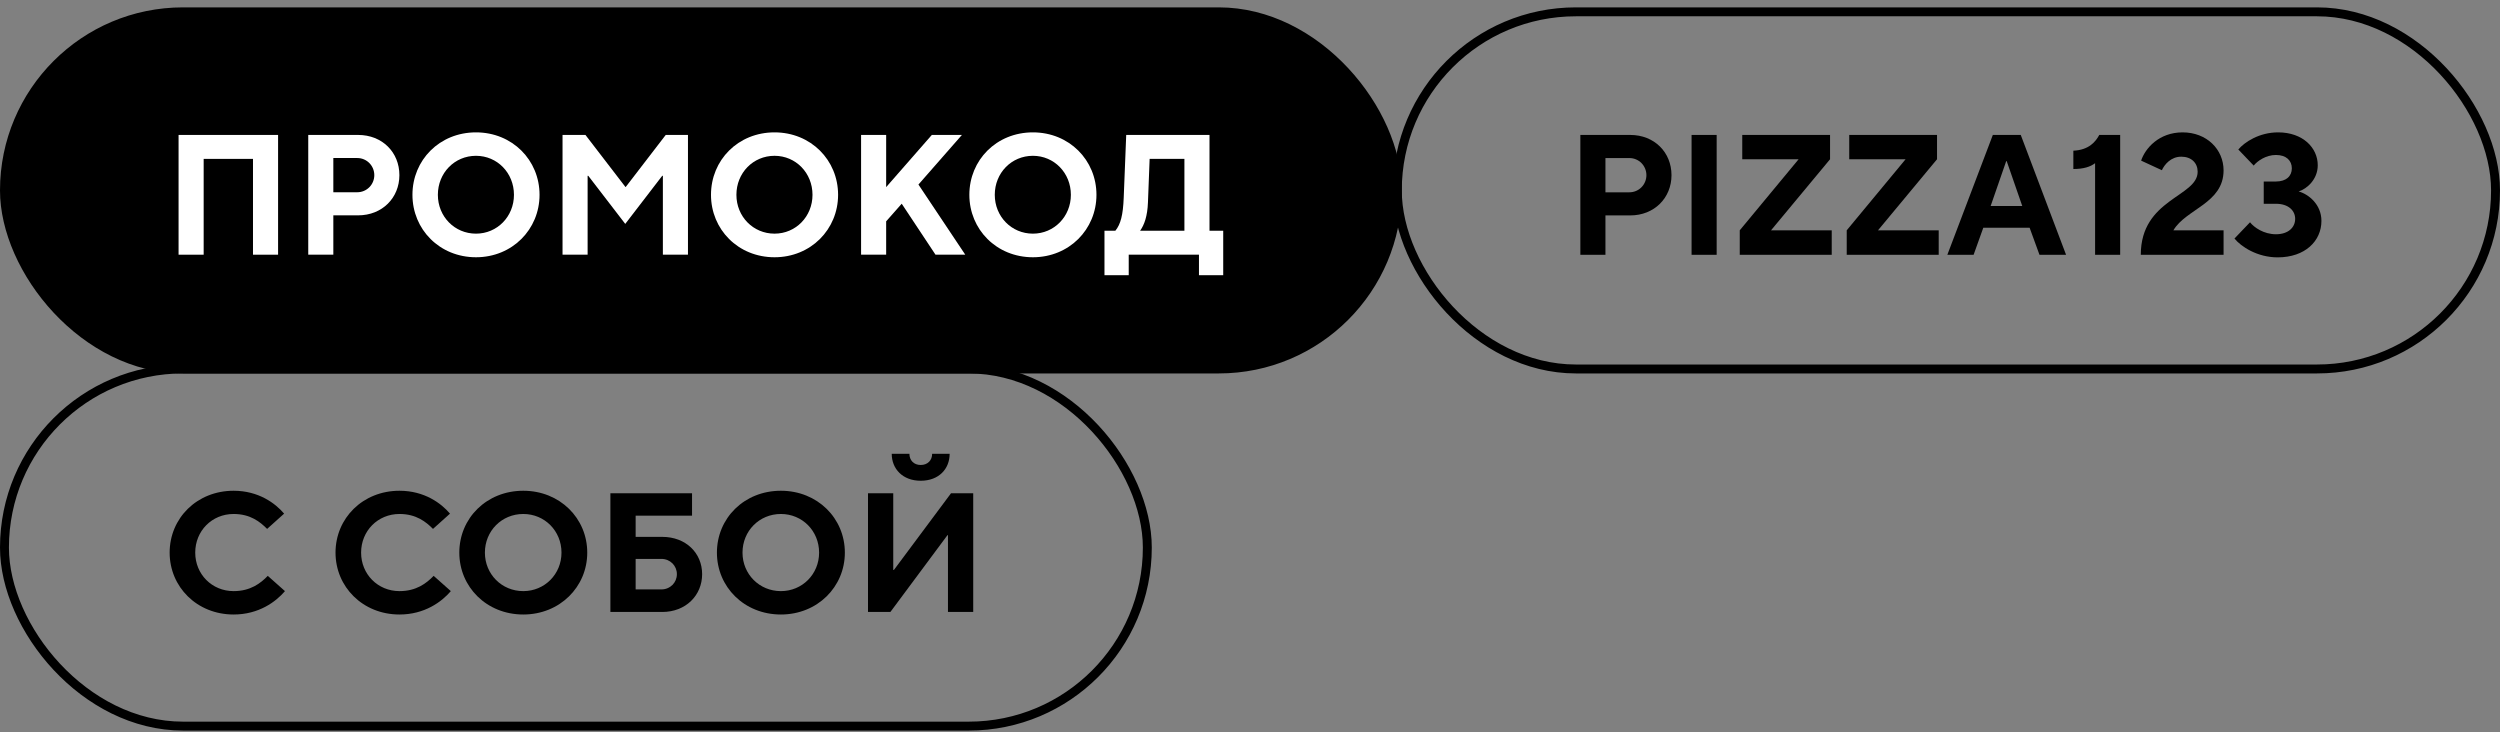
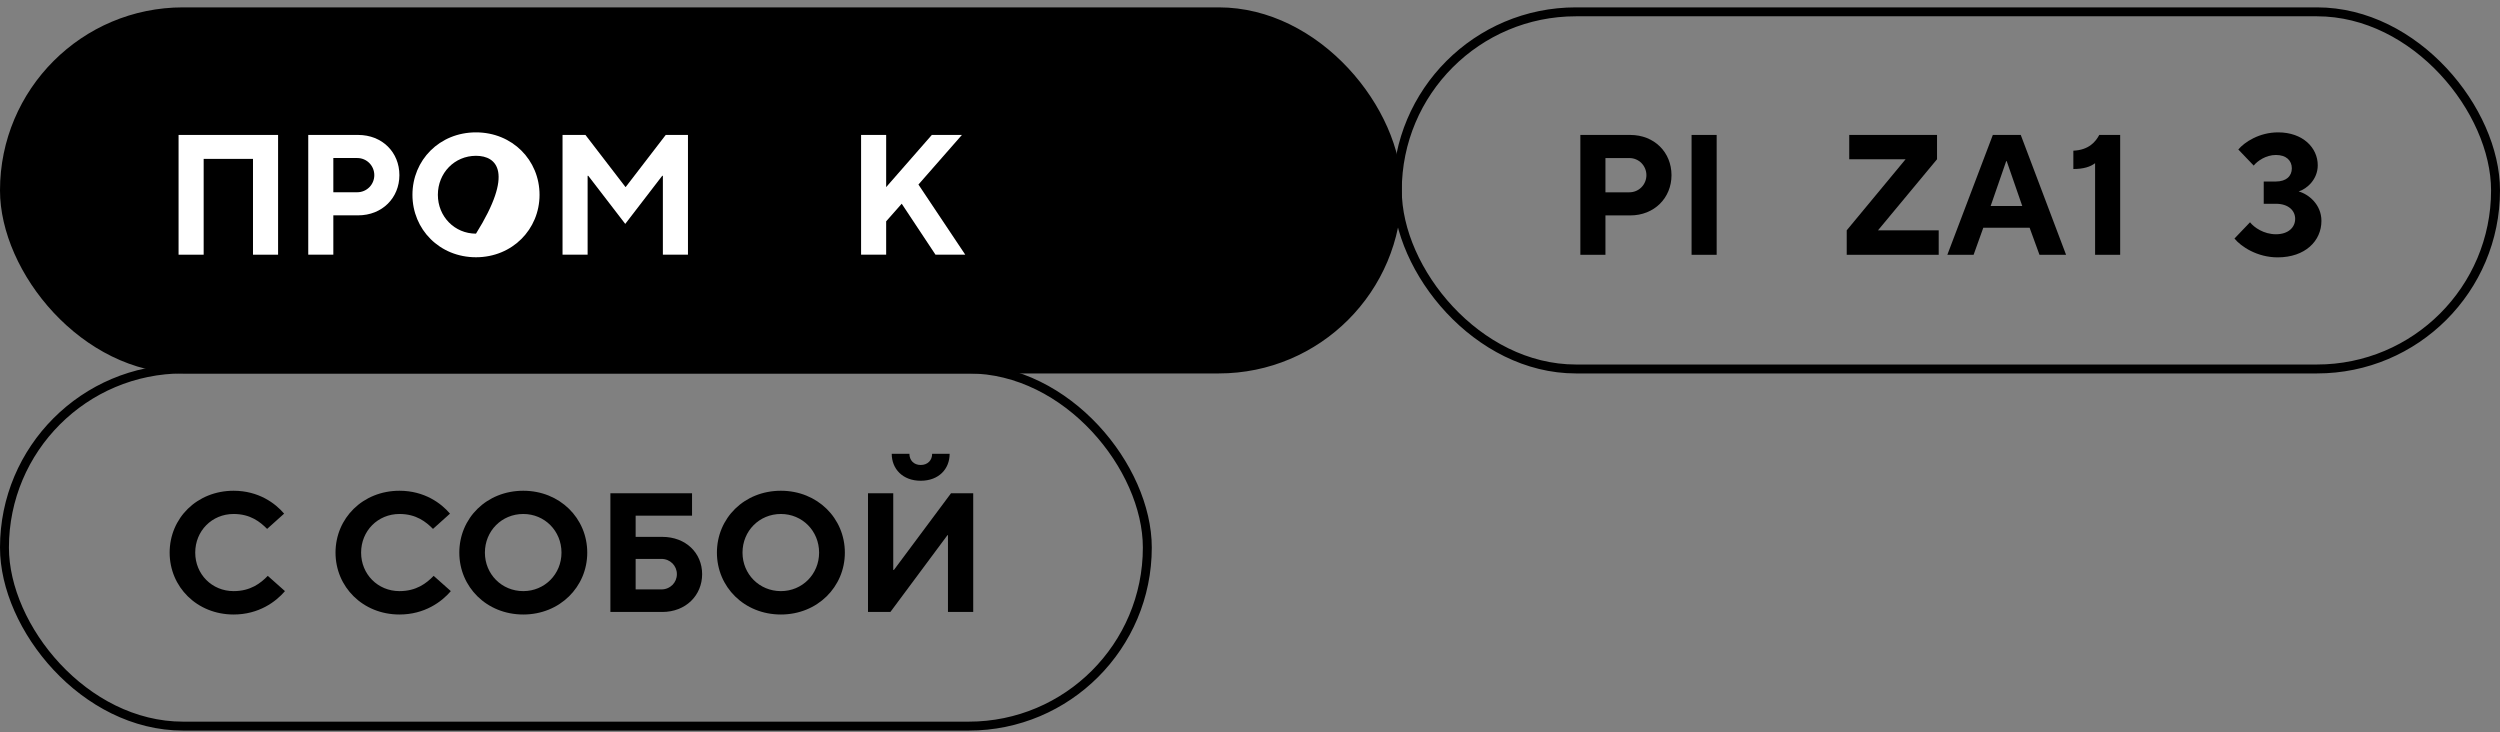
<svg xmlns="http://www.w3.org/2000/svg" width="280" height="82" viewBox="0 0 280 82" fill="none">
  <rect x="0" y="0" width="280" height="82" fill="#808080" stroke="none" />
  <path d="M179.81 28.538H177V15.113H182.582C185.298 15.113 187.208 17.069 187.208 19.62C187.208 22.151 185.298 24.127 182.582 24.127H179.81V28.538ZM179.81 17.702V21.538H182.488C183.556 21.538 184.398 20.674 184.398 19.62C184.398 18.565 183.556 17.702 182.488 17.702H179.81Z" fill="black" />
  <path d="M192.266 28.538H189.456V15.113H192.266V28.538Z" fill="black" />
-   <path d="M205.154 28.538H194.852V25.795L201.445 17.836H195.133V15.113H204.966V17.836L198.355 25.795H205.154V28.538Z" fill="black" />
  <path d="M217.135 28.538H206.833V25.795L213.426 17.836H207.114V15.113H216.947V17.836L210.336 25.795H217.135V28.538Z" fill="black" />
  <path d="M221.043 28.538H218.102L223.197 15.113H226.325L231.4 28.538H228.422L227.317 25.507H222.129L221.043 28.538ZM224.695 18.047L222.953 23.072H226.493L224.751 18.047H224.695Z" fill="black" />
  <path d="M237.459 28.538H234.65V18.277C234.125 18.68 233.357 18.929 232.215 18.929V16.877C233.957 16.8 234.706 15.88 235.118 15.113H237.459V28.538Z" fill="black" />
-   <path d="M249.04 28.538H239.769C239.769 22.247 246.137 22.055 246.137 19.236C246.137 18.258 245.444 17.549 244.302 17.549C243.122 17.549 242.41 18.45 242.129 19.064L239.806 17.99C240.256 16.628 241.792 14.825 244.452 14.825C247.167 14.825 249.04 16.743 249.04 19.083C249.04 22.784 244.826 23.398 243.421 25.795H249.04V28.538Z" fill="black" />
  <path d="M255.093 28.825C252.808 28.825 250.991 27.617 250.26 26.716L252.002 24.894C252.452 25.469 253.538 26.236 254.905 26.236C256.291 26.236 257.059 25.469 257.059 24.51C257.059 23.59 256.31 22.823 254.905 22.823H253.538V20.329H254.905C256.067 20.329 256.685 19.716 256.685 18.853C256.685 17.99 256.067 17.357 254.905 17.357C253.782 17.357 252.826 18.028 252.414 18.546L250.691 16.743C251.384 15.918 253.032 14.825 255.149 14.825C257.921 14.825 259.588 16.551 259.588 18.507C259.588 20.099 258.37 21.154 257.453 21.442C258.558 21.748 260 22.899 260 24.74C260 26.984 258.183 28.825 255.093 28.825Z" fill="black" />
  <path d="M26.165 68.825C22.054 68.825 19 65.73 19 61.895C19 58.04 22.054 54.964 26.165 54.964C28.974 54.964 30.859 56.389 31.821 57.528L29.917 59.237C29.144 58.458 28.05 57.566 26.165 57.566C23.732 57.566 21.866 59.464 21.866 61.895C21.866 64.306 23.732 66.205 26.165 66.205C28.05 66.205 29.181 65.332 29.992 64.496L31.915 66.205C30.897 67.401 28.974 68.825 26.165 68.825Z" fill="black" />
  <path d="M44.743 68.825C40.633 68.825 37.578 65.73 37.578 61.895C37.578 58.04 40.633 54.964 44.743 54.964C47.552 54.964 49.438 56.389 50.399 57.528L48.495 59.237C47.722 58.458 46.628 57.566 44.743 57.566C42.311 57.566 40.444 59.464 40.444 61.895C40.444 64.306 42.311 66.205 44.743 66.205C46.628 66.205 47.759 65.332 48.57 64.496L50.493 66.205C49.475 67.401 47.552 68.825 44.743 68.825Z" fill="black" />
  <path d="M58.607 68.825C54.497 68.825 51.443 65.73 51.443 61.895C51.443 58.04 54.497 54.964 58.607 54.964C62.699 54.964 65.772 58.04 65.772 61.895C65.772 65.73 62.699 68.825 58.607 68.825ZM58.607 66.205C61.002 66.205 62.887 64.306 62.887 61.895C62.887 59.464 61.002 57.566 58.607 57.566C56.194 57.566 54.309 59.464 54.309 61.895C54.309 64.306 56.194 66.205 58.607 66.205Z" fill="black" />
  <path d="M74.171 68.54H68.364V55.249H77.508V57.756H71.192V60.129H74.171C76.811 60.129 78.639 61.933 78.639 64.306C78.639 66.68 76.811 68.54 74.171 68.54ZM71.192 62.597V66.015H74.077C75.057 66.015 75.811 65.256 75.811 64.306C75.811 63.357 75.057 62.597 74.077 62.597H71.192Z" fill="black" />
  <path d="M87.46 68.825C83.349 68.825 80.295 65.73 80.295 61.895C80.295 58.04 83.349 54.964 87.46 54.964C91.551 54.964 94.624 58.04 94.624 61.895C94.624 65.73 91.551 68.825 87.46 68.825ZM87.46 66.205C89.854 66.205 91.74 64.306 91.74 61.895C91.74 59.464 89.854 57.566 87.46 57.566C85.046 57.566 83.161 59.464 83.161 61.895C83.161 64.306 85.046 66.205 87.46 66.205Z" fill="black" />
  <path d="M103.117 53.844C101.1 53.844 99.874 52.515 99.874 50.825H101.854C101.854 51.547 102.344 52.078 103.117 52.078C103.909 52.078 104.4 51.547 104.4 50.825H106.36C106.36 52.515 105.154 53.844 103.117 53.844ZM99.724 68.54H97.216V55.249H100.044V63.831H100.12L106.511 55.249H109V68.54H106.172V59.939H106.115L99.724 68.54Z" fill="black" />
  <rect y="0.825" width="157" height="41" rx="20.5" fill="black" />
  <path d="M22.81 28.526H20V15.113H31.145V28.526H28.335V17.795H22.81V28.526Z" fill="white" />
  <path d="M37.333 28.526H34.524V15.113H40.105C42.821 15.113 44.732 17.067 44.732 19.616C44.732 22.145 42.821 24.119 40.105 24.119H37.333V28.526ZM37.333 17.699V21.532H40.012C41.079 21.532 41.922 20.669 41.922 19.616C41.922 18.562 41.079 17.699 40.012 17.699H37.333Z" fill="white" />
-   <path d="M53.311 28.813C49.228 28.813 46.194 25.69 46.194 21.819C46.194 17.929 49.228 14.825 53.311 14.825C57.376 14.825 60.429 17.929 60.429 21.819C60.429 25.69 57.376 28.813 53.311 28.813ZM53.311 26.169C55.69 26.169 57.563 24.253 57.563 21.819C57.563 19.366 55.69 17.45 53.311 17.45C50.914 17.45 49.041 19.366 49.041 21.819C49.041 24.253 50.914 26.169 53.311 26.169Z" fill="white" />
+   <path d="M53.311 28.813C49.228 28.813 46.194 25.69 46.194 21.819C46.194 17.929 49.228 14.825 53.311 14.825C57.376 14.825 60.429 17.929 60.429 21.819C60.429 25.69 57.376 28.813 53.311 28.813ZM53.311 26.169C57.563 19.366 55.69 17.45 53.311 17.45C50.914 17.45 49.041 19.366 49.041 21.819C49.041 24.253 50.914 26.169 53.311 26.169Z" fill="white" />
  <path d="M65.813 28.526H63.004V15.113H65.57L70.046 20.938H70.084L74.561 15.113H77.052V28.526H74.242V19.692H74.167L70.028 25.077L65.888 19.692H65.813V28.526Z" fill="white" />
-   <path d="M86.748 28.813C82.665 28.813 79.631 25.69 79.631 21.819C79.631 17.929 82.665 14.825 86.748 14.825C90.813 14.825 93.866 17.929 93.866 21.819C93.866 25.69 90.813 28.813 86.748 28.813ZM86.748 26.169C89.127 26.169 91 24.253 91 21.819C91 19.366 89.127 17.45 86.748 17.45C84.351 17.45 82.478 19.366 82.478 21.819C82.478 24.253 84.351 26.169 86.748 26.169Z" fill="white" />
  <path d="M99.25 28.526H96.441V15.113H99.25V20.957L104.364 15.113H107.735L102.865 20.669L108.11 28.526H104.776L100.992 22.816L99.25 24.789V28.526Z" fill="white" />
-   <path d="M115.686 28.813C111.602 28.813 108.568 25.69 108.568 21.819C108.568 17.929 111.602 14.825 115.686 14.825C119.75 14.825 122.803 17.929 122.803 21.819C122.803 25.69 119.75 28.813 115.686 28.813ZM115.686 26.169C118.064 26.169 119.938 24.253 119.938 21.819C119.938 19.366 118.064 17.45 115.686 17.45C113.288 17.45 111.415 19.366 111.415 21.819C111.415 24.253 113.288 26.169 115.686 26.169Z" fill="white" />
-   <path d="M135.464 15.113V25.843H137V30.825H134.284V28.526H126.417V30.825H123.701V25.843H124.919C125.518 25.115 125.78 24.061 125.855 22.164L126.136 15.113H135.464ZM127.691 25.843H132.654V17.795H128.759L128.571 22.662C128.515 24.214 128.159 25.192 127.691 25.843Z" fill="white" />
  <rect x="156.5" y="1.325" width="123" height="40" rx="20" stroke="black" />
  <rect x="0.5" y="41.325" width="128" height="40" rx="20" stroke="black" />
</svg>